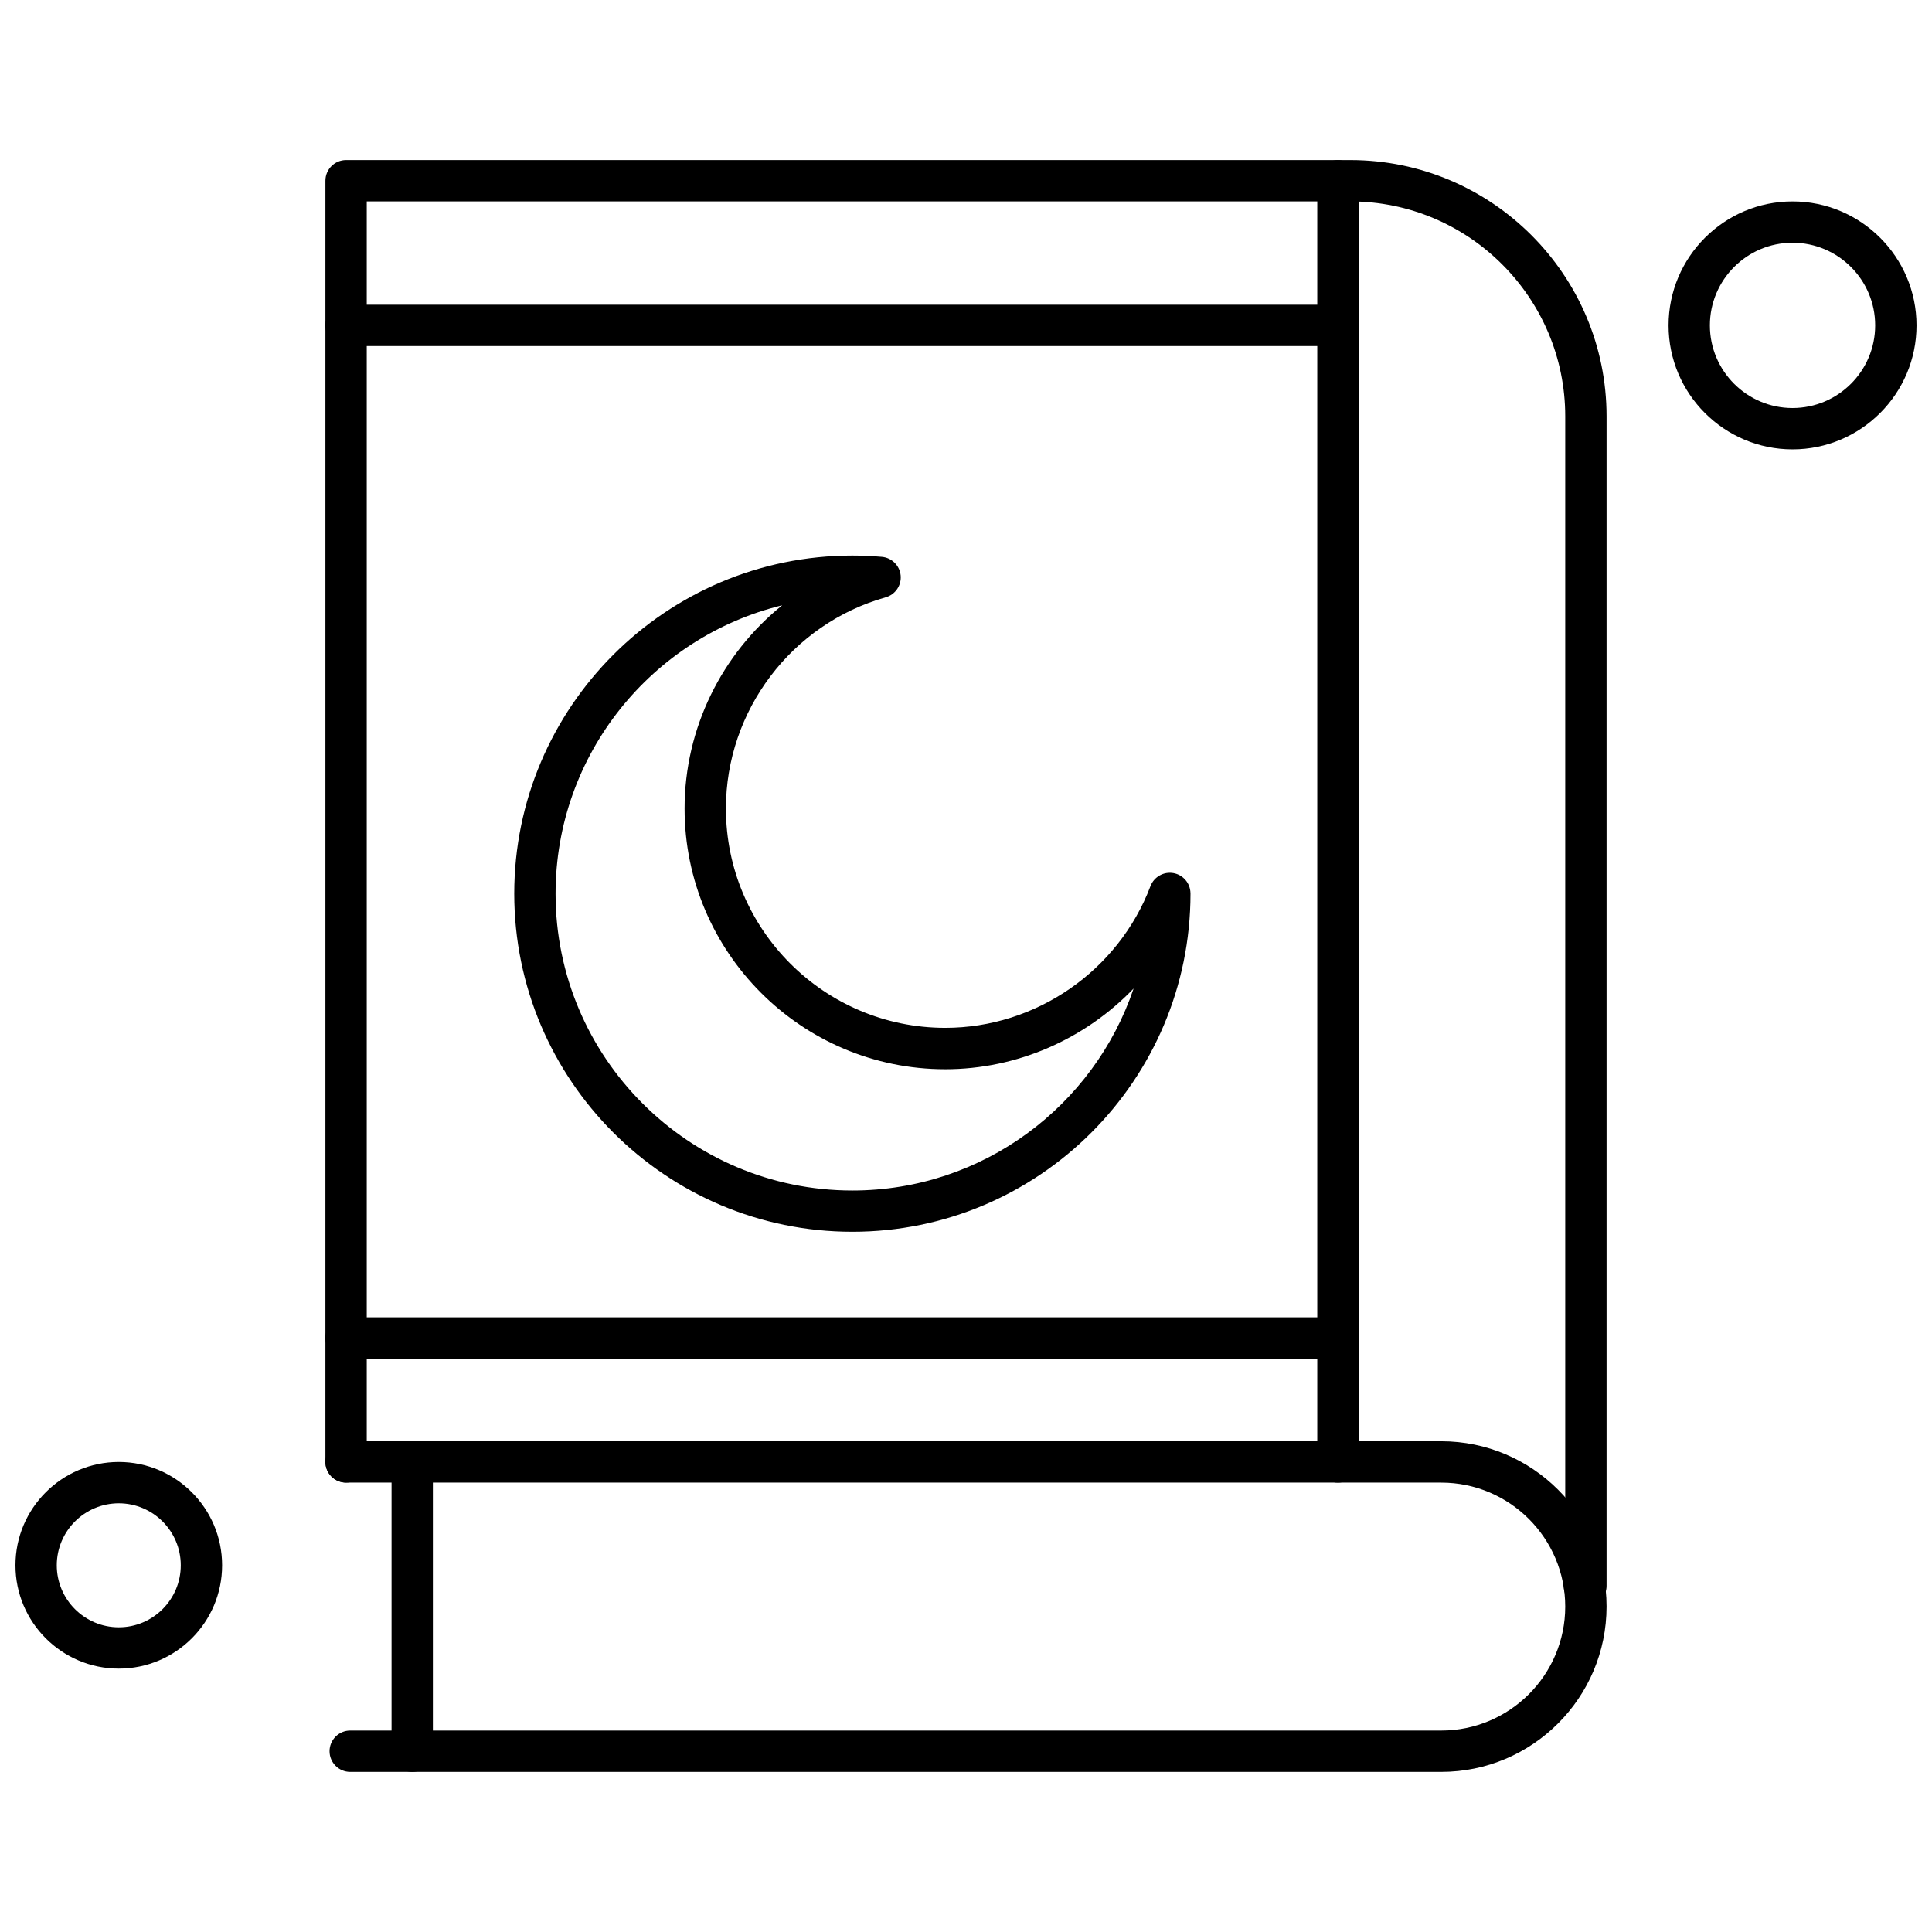
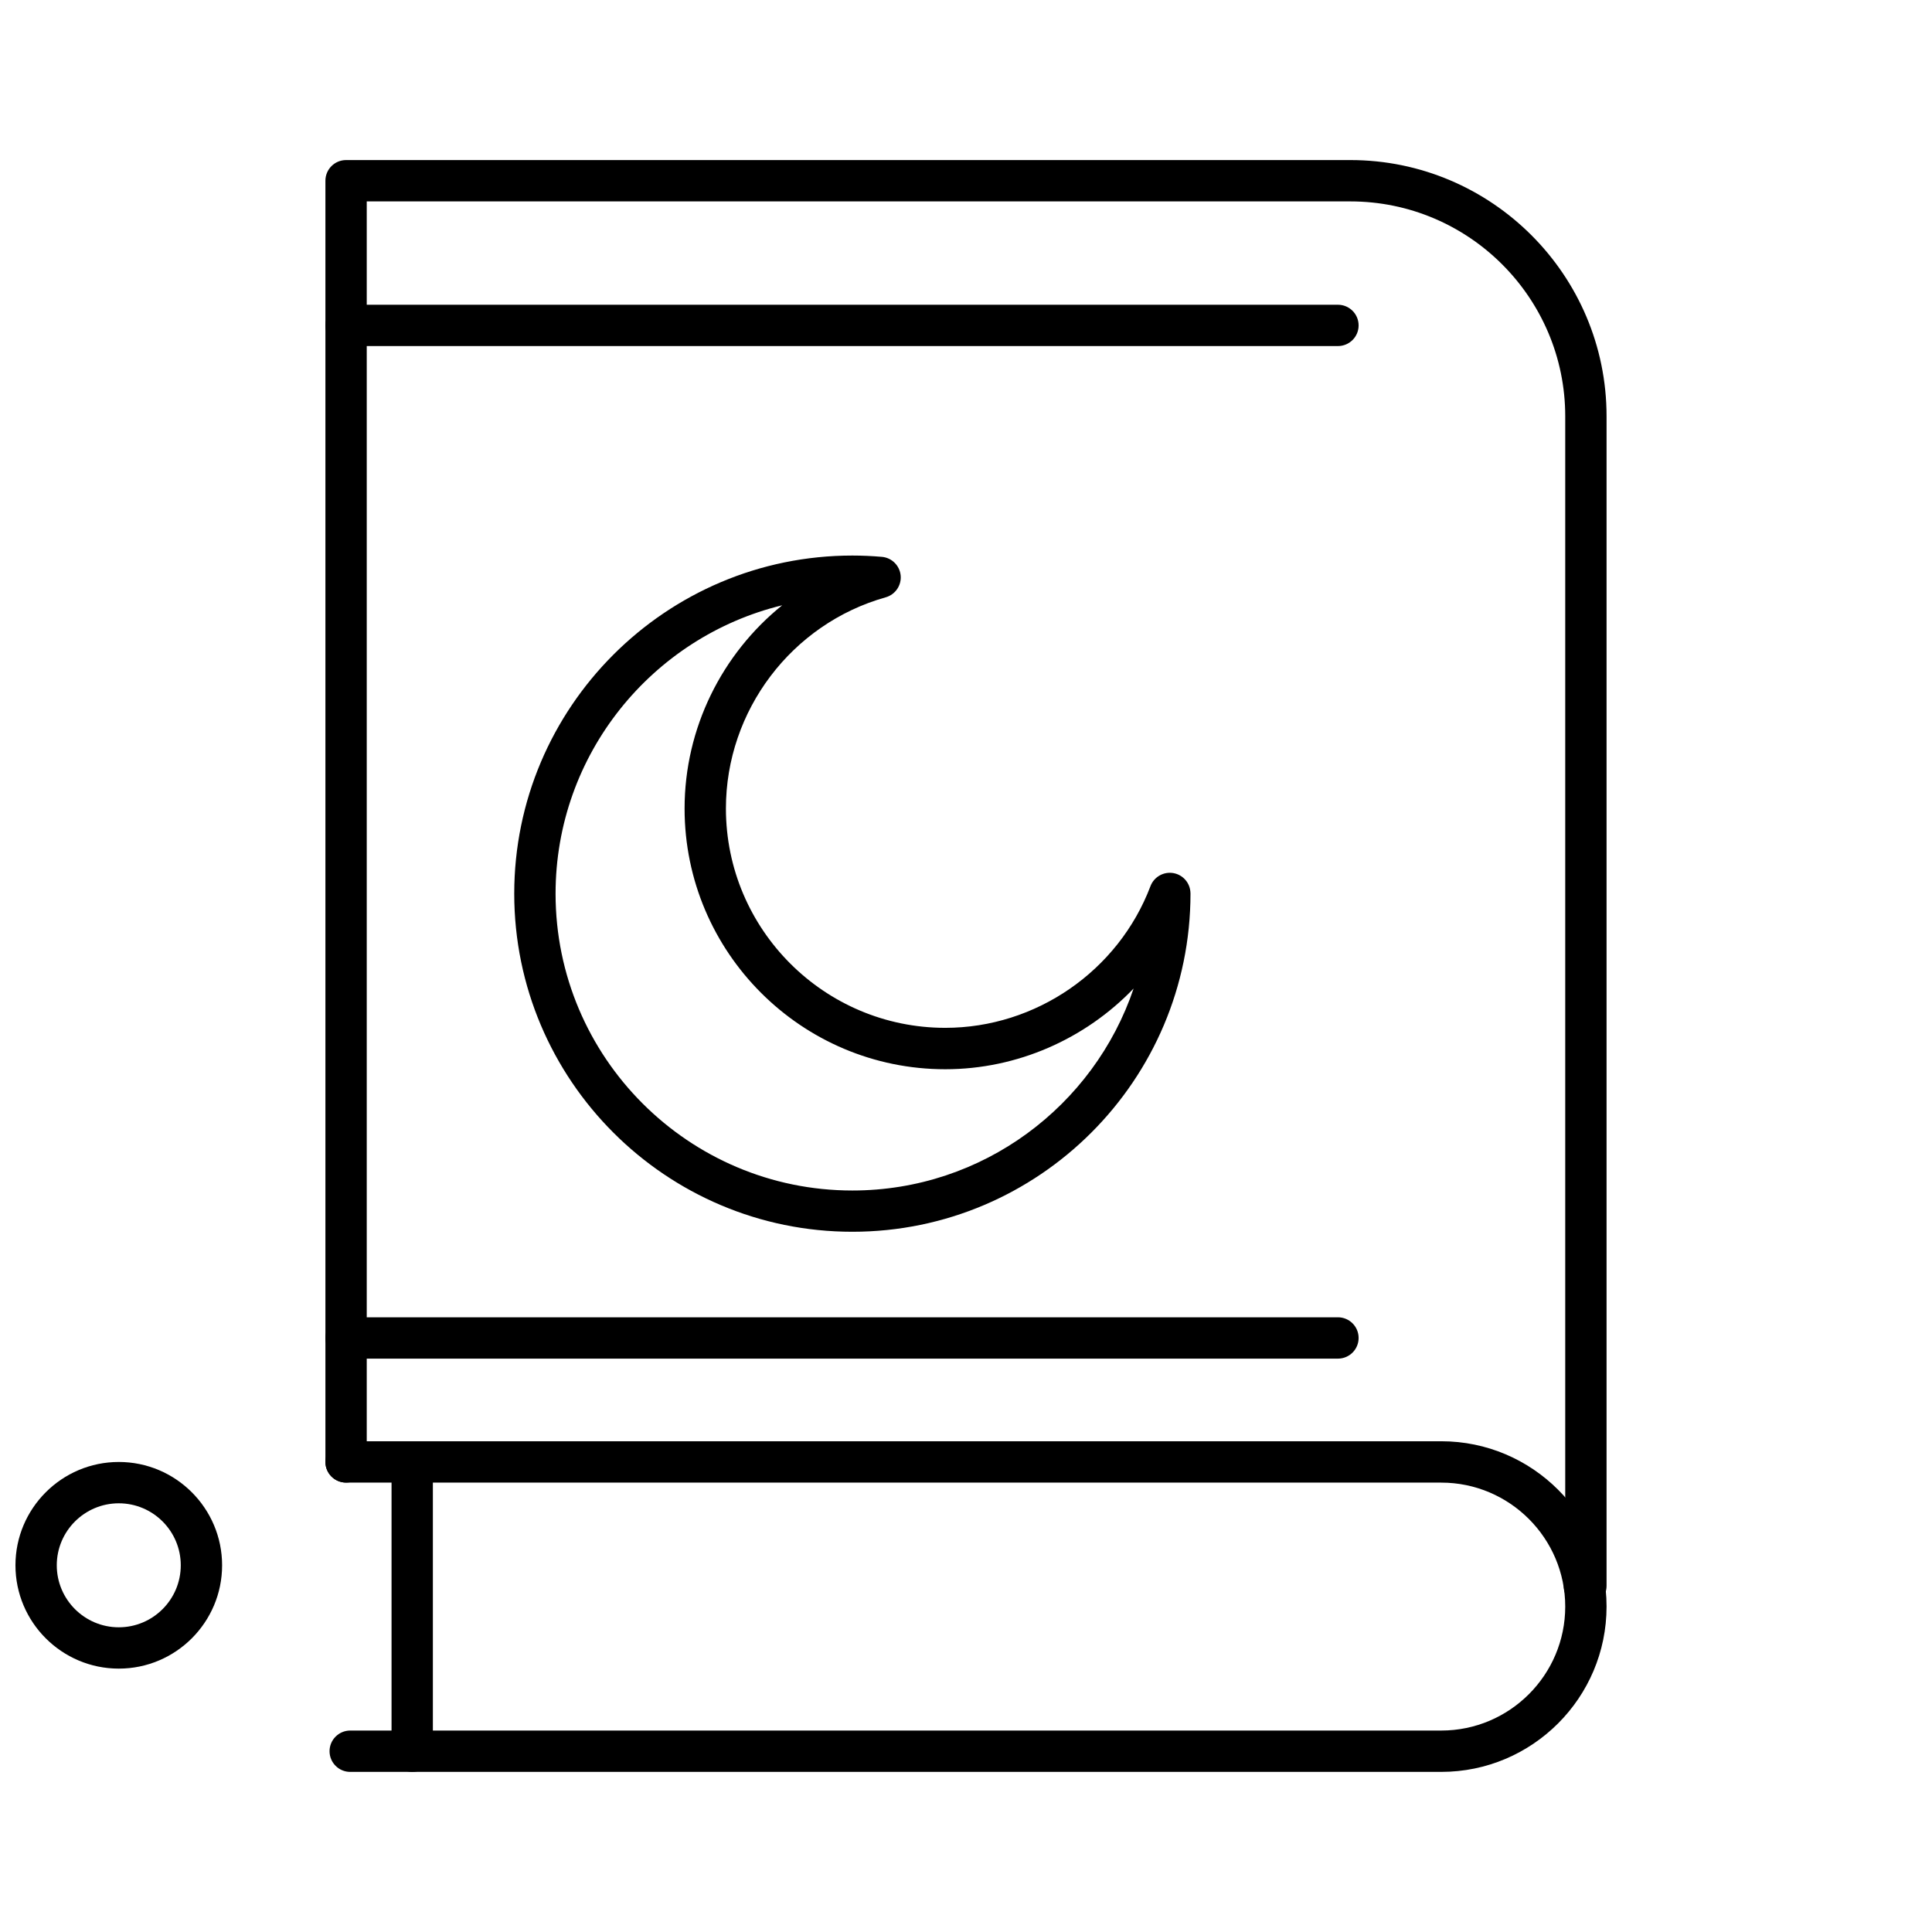
<svg xmlns="http://www.w3.org/2000/svg" width="800px" height="800px" version="1.1" viewBox="144 144 512 512">
  <defs>
    <clipPath id="b">
      <path d="m586 197h65.902v67h-65.902z" />
    </clipPath>
    <clipPath id="a">
      <path d="m148.09 531h54.906v56h-54.906z" />
    </clipPath>
  </defs>
  <path d="m564.28 569.76h-0.398c-3.023 0-5.477-2.453-5.477-5.477 0-0.723 0.145-1.414 0.398-2.055v-307.9c0-31.402-25.551-56.953-56.953-56.953h-260.66v334.04c0 3.023-2.453 5.481-5.477 5.481-3.023 0-5.477-2.453-5.477-5.481v-339.52c0-3.023 2.453-5.477 5.477-5.477h266.14c37.441 0 67.902 30.461 67.902 67.902v309.95c0 3.023-2.441 5.477-5.473 5.477z" fill-rule="evenodd" />
  <path d="m525.95 613.57h-289.14c-3.023 0-5.477-2.453-5.477-5.481 0-3.016 2.453-5.477 5.477-5.477h289.14c18.117 0 32.852-14.742 32.852-32.852s-14.742-32.852-32.852-32.852l-290.24-0.004c-3.023 0-5.477-2.453-5.477-5.481 0-3.019 2.453-5.477 5.477-5.477h290.24c24.156 0 43.805 19.648 43.805 43.809-0.004 24.156-19.652 43.812-43.805 43.812z" fill-rule="evenodd" />
  <path d="m253.24 613.57c-3.023 0-5.477-2.453-5.477-5.481v-76.664c0-3.019 2.453-5.477 5.477-5.477 3.023 0 5.477 2.453 5.477 5.477v76.664c0 3.027-2.453 5.481-5.477 5.481z" fill-rule="evenodd" />
-   <path d="m498.57 536.91c-3.023 0-5.481-2.453-5.481-5.481v-339.52c0-3.023 2.453-5.477 5.481-5.477 3.016 0 5.477 2.453 5.477 5.477v339.52c0 3.023-2.457 5.481-5.477 5.481z" fill-rule="evenodd" />
  <path d="m498.57 235.71h-262.86c-3.023 0-5.477-2.453-5.477-5.477s2.453-5.477 5.477-5.477l262.86 0.004c3.016 0 5.477 2.453 5.477 5.477 0 3.027-2.457 5.473-5.477 5.473z" fill-rule="evenodd" />
  <path d="m498.57 504.05h-262.86c-3.023 0-5.477-2.445-5.477-5.477s2.453-5.477 5.477-5.477h262.86c3.016 0 5.477 2.445 5.477 5.477s-2.457 5.477-5.477 5.477z" fill-rule="evenodd" />
  <path d="m369.88 470.43c-49.402 0-89.602-40.188-89.602-89.602 0-49.41 40.199-89.602 89.602-89.602 2.555 0 5.18 0.117 7.824 0.344 2.633 0.227 4.727 2.309 4.981 4.938 0.246 2.633-1.422 5.07-3.969 5.785-24.926 7.016-42.34 30.027-42.34 55.965 0 32.055 26.078 58.129 58.129 58.129 24.023 0 45.879-15.094 54.383-37.551 0.941-2.473 3.519-3.922 6.109-3.449 2.574 0.469 4.445 2.691 4.488 5.297 0 0.051 0.008 0.102 0.008 0.145-0.008 49.41-40.207 89.602-89.609 89.602zm-18.609-166.02c-34.422 8.383-60.039 39.469-60.039 76.434 0 43.367 35.277 78.652 78.652 78.652 34.594 0 64.035-22.445 74.535-53.531-12.812 13.344-30.785 21.395-49.918 21.395-38.09 0-69.078-30.992-69.078-69.078-0.004-21.34 9.918-41.012 25.852-53.863z" fill-rule="evenodd" />
  <g clip-path="url(#b)">
-     <path d="m619.04 263.09c-18.117 0-32.852-14.742-32.852-32.852 0-18.117 14.742-32.859 32.852-32.859 18.125 0 32.859 14.742 32.859 32.859 0 18.109-14.738 32.852-32.859 32.852zm0-54.762c-12.078 0-21.902 9.828-21.902 21.902 0 12.078 9.828 21.902 21.902 21.902 12.086 0 21.902-9.824 21.902-21.902s-9.816-21.902-21.902-21.902z" fill-rule="evenodd" />
-   </g>
+     </g>
  <g clip-path="url(#a)">
    <path d="m175.48 586.2c-15.102 0-27.383-12.285-27.383-27.383 0-15.094 12.285-27.379 27.383-27.379 15.094 0 27.379 12.285 27.379 27.379 0.004 15.098-12.277 27.383-27.379 27.383zm0-43.809c-9.062 0-16.434 7.363-16.434 16.426s7.371 16.434 16.434 16.434c9.055 0 16.426-7.363 16.426-16.434 0-9.062-7.363-16.426-16.426-16.426z" fill-rule="evenodd" />
  </g>
</svg>